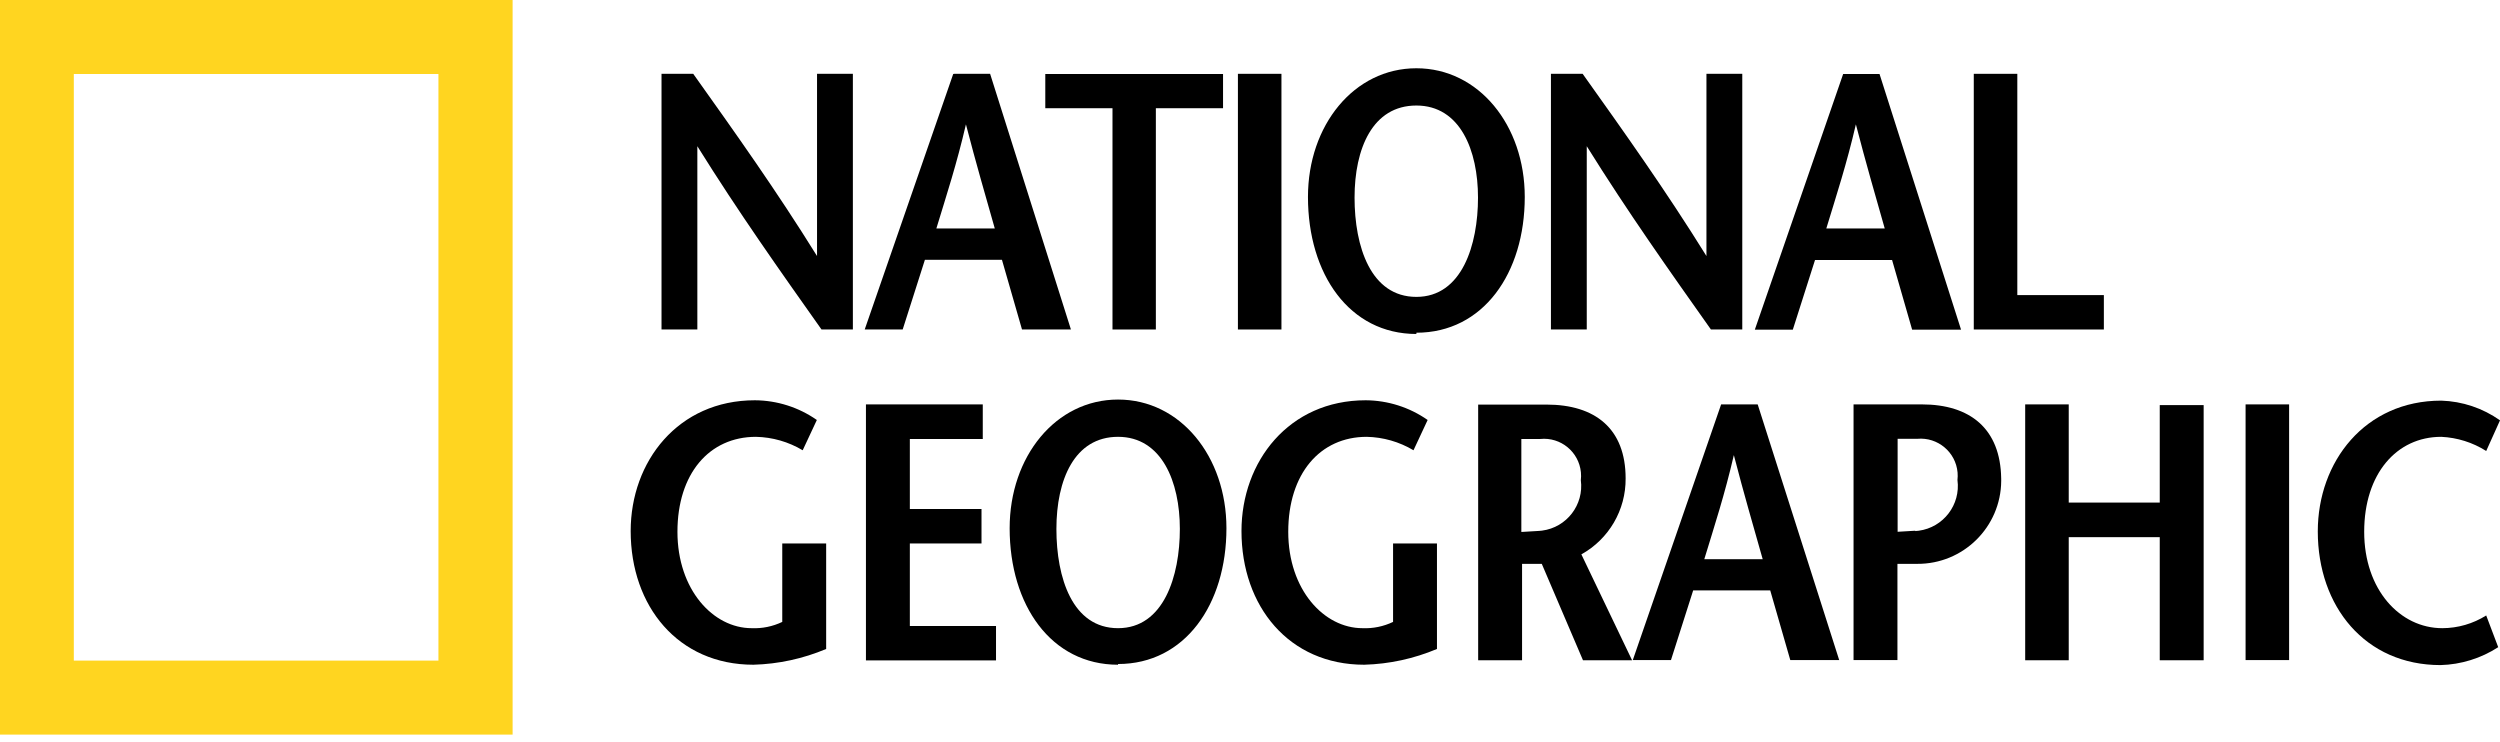
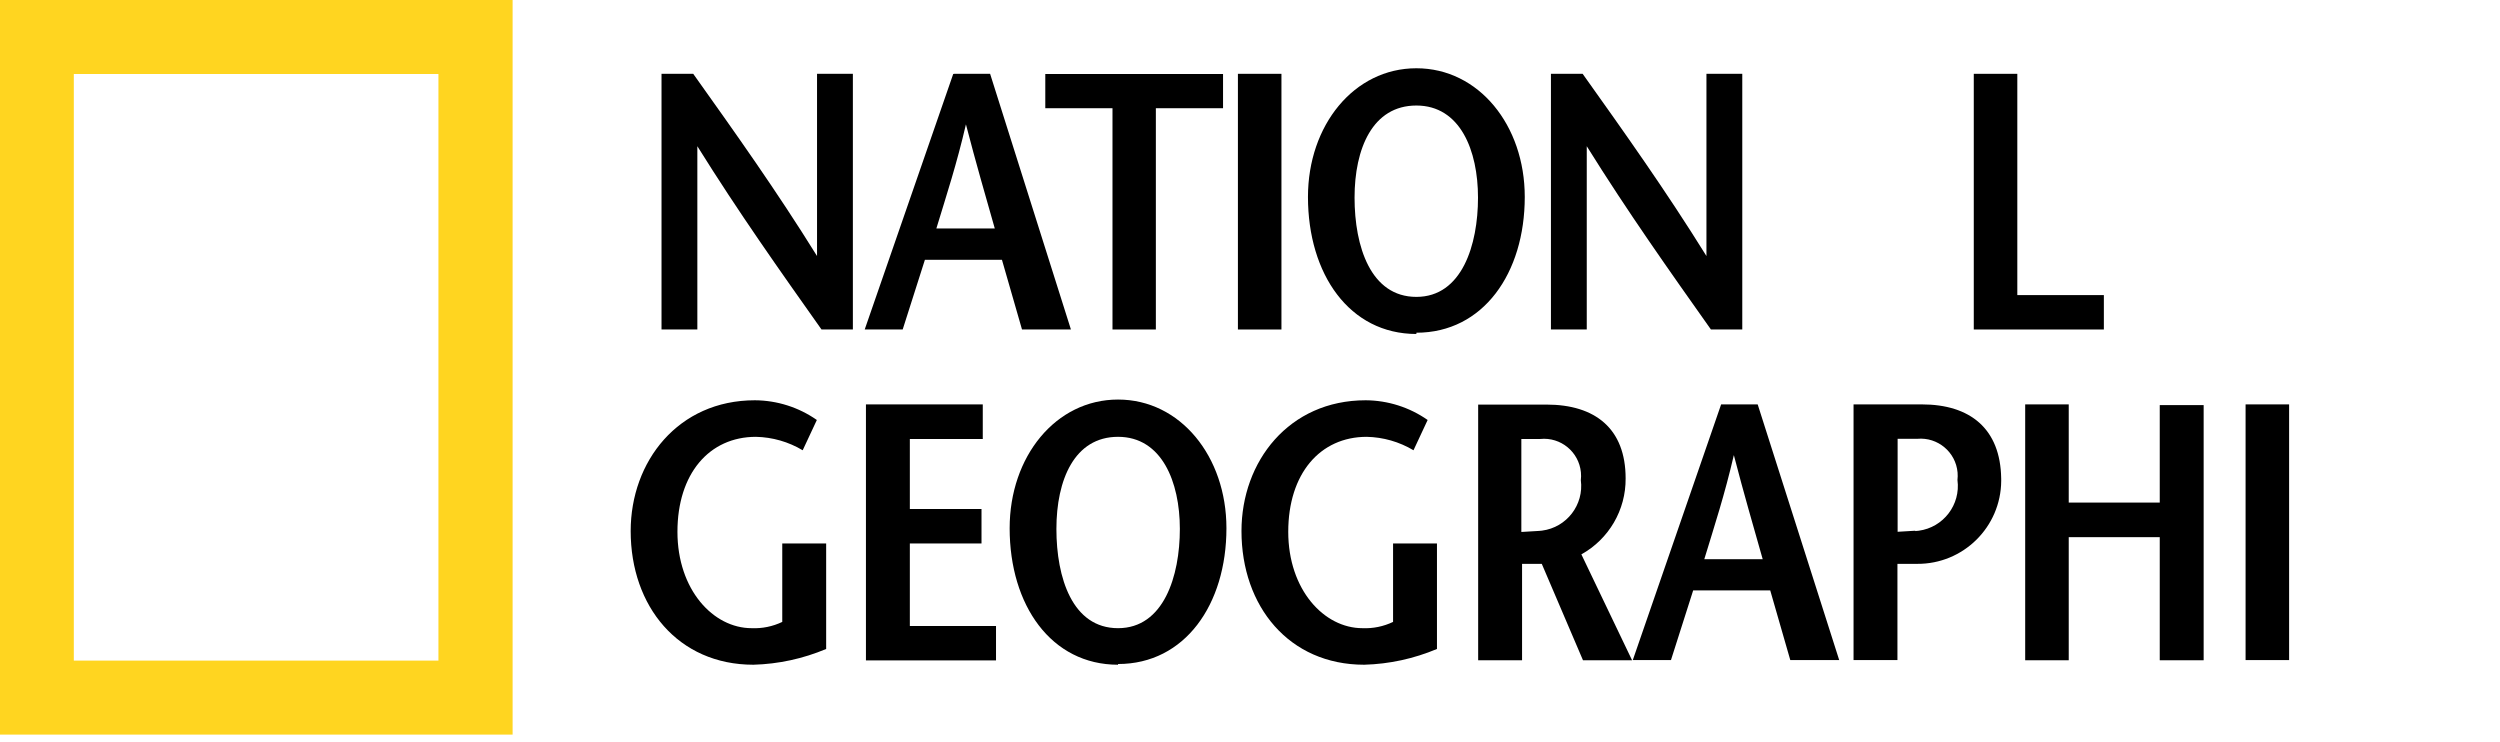
<svg xmlns="http://www.w3.org/2000/svg" width="327" height="97" viewBox="0 0 327 97" fill="none">
  <g clip-path="url(#clip0_5030_327)">
    <path d="M0 96.087V0H67.05V96.087H0ZM57.347 86.407V9.679H9.655V86.407H57.347Z" fill="#FFD520" />
    <path d="M111.602 43.098H107.454C102.017 35.411 96.603 27.771 91.213 19.124V43.098H86.527V9.655H90.674C96.112 17.295 101.525 24.889 106.868 33.49V9.655H111.556V43.098H111.602Z" fill="black" />
    <path d="M122.477 29.881C123.813 25.498 125.149 21.42 126.344 16.265C127.68 21.421 128.875 25.498 130.117 29.881H122.477ZM124.68 9.679L113.103 43.098H118.071L120.977 33.982H131.055L133.679 43.098H140.077L129.507 9.655H124.821L124.68 9.679Z" fill="black" />
    <path d="M145.514 43.098V14.155H136.725V9.679H159.974V14.155H151.186V43.098H145.444H145.514Z" fill="black" />
    <path d="M161.919 43.098V9.655H167.613V43.098H161.919Z" fill="black" />
    <path d="M185.261 38.833C179.285 38.833 177.176 32.247 177.176 25.849C177.176 19.451 179.519 13.803 185.261 13.803C191.003 13.803 193.323 19.686 193.323 25.849C193.323 32.013 191.237 38.833 185.261 38.833ZM185.261 43.52C194.002 43.52 199.439 35.74 199.439 25.756C199.439 16.382 193.416 8.929 185.261 8.929C177.106 8.929 171.082 16.382 171.082 25.756C171.082 35.88 176.52 43.684 185.261 43.684V43.52Z" fill="black" />
    <path d="M227.938 43.098H223.789C218.353 35.411 212.938 27.771 207.548 19.124V43.098H202.862V9.655H207.01C212.447 17.295 217.86 24.889 223.203 33.49V9.655H227.89V43.098H227.938Z" fill="black" />
-     <path d="M238.882 29.881C240.218 25.498 241.554 21.42 242.749 16.265C244.085 21.42 245.28 25.498 246.522 29.881H238.788H238.882ZM241.085 9.679L229.531 43.122H234.5L237.406 34.005H247.483L250.108 43.122H256.506L245.842 9.679H241.155H241.085Z" fill="black" />
    <path d="M258.17 9.655H263.865V38.599H275.185V43.098H258.17V9.655Z" fill="black" />
    <path d="M108.062 71.081V84.884C105.046 86.158 101.82 86.857 98.548 86.947C88.704 86.947 82.493 79.307 82.493 69.464C82.493 60.347 88.704 52.356 98.735 52.356C101.637 52.372 104.465 53.271 106.844 54.934L104.992 58.895C103.14 57.787 101.032 57.182 98.876 57.137C92.759 57.137 88.61 61.965 88.61 69.558C88.61 77.151 93.297 82.166 98.313 82.166C99.696 82.226 101.072 81.944 102.32 81.346V71.081H108.062Z" fill="black" />
    <path d="M128.568 57.417H119.007V66.581H128.381V71.081H119.007V81.885H130.279V86.384H113.265V52.895H128.546V57.395L128.568 57.417Z" fill="black" />
    <path d="M146.24 82.166C140.264 82.166 138.178 75.58 138.178 69.183C138.178 62.785 140.521 57.136 146.24 57.136C151.958 57.136 154.325 63.019 154.325 69.183C154.325 75.346 152.216 82.166 146.24 82.166ZM146.24 86.853C154.981 86.853 160.418 79.072 160.418 69.089C160.418 59.715 154.395 52.262 146.24 52.262C138.085 52.262 132.062 59.715 132.062 69.089C132.062 79.166 137.498 86.947 146.24 86.947V86.853Z" fill="black" />
    <path d="M187.955 71.081V84.884C184.939 86.158 181.712 86.857 178.44 86.947C168.597 86.947 162.386 79.307 162.386 69.464C162.386 60.347 168.597 52.356 178.628 52.356C181.529 52.372 184.357 53.271 186.736 54.934L184.885 58.895C183.033 57.787 180.925 57.182 178.768 57.137C172.651 57.137 168.503 61.965 168.503 69.558C168.503 77.151 173.19 82.166 178.206 82.166C179.588 82.226 180.965 81.944 182.213 81.346V71.081H187.955Z" fill="black" />
    <path d="M198.945 57.417H201.477C204.143 57.153 206.518 59.101 206.782 61.767C206.817 62.114 206.814 62.463 206.773 62.808C207.195 66.029 204.925 68.983 201.704 69.404C201.582 69.42 201.459 69.432 201.336 69.441L198.992 69.581V57.394L198.945 57.417ZM213.476 86.361L206.843 72.511C210.448 70.509 212.67 66.697 212.632 62.574C212.632 56.082 208.671 52.919 202.274 52.919H193.344V86.361H199.086V73.752H201.664L207.054 86.361H213.593H213.476Z" fill="black" />
    <path d="M222.921 73.144C224.257 68.761 225.593 64.683 226.788 59.527C228.124 64.683 229.319 68.737 230.561 73.144H222.828H222.921ZM225.124 52.895L213.57 86.338H218.562L221.468 77.221H231.545L234.17 86.338H240.568L229.905 52.895H225.218H225.124Z" fill="black" />
    <path d="M251.373 52.895H242.444V86.338H248.185V73.752H250.764C256.795 73.793 261.717 68.936 261.758 62.905C261.759 62.794 261.758 62.684 261.755 62.574C261.661 56.082 257.7 52.895 251.373 52.895ZM250.552 69.417L248.209 69.557V57.395H250.787C253.455 57.157 255.812 59.127 256.05 61.796C256.079 62.125 256.074 62.456 256.036 62.785C256.468 66.018 254.197 68.988 250.964 69.42C250.804 69.441 250.643 69.456 250.482 69.464L250.552 69.417Z" fill="black" />
    <path d="M288.237 86.362H282.495V70.261H270.59V86.362H264.895V52.895H270.59V65.737H282.495V52.988H288.237V86.338V86.362Z" fill="black" />
    <path d="M293.722 86.362V52.895H299.416V86.338H293.722V86.362Z" fill="black" />
-     <path d="M325.196 58.988C323.429 57.871 321.401 57.233 319.313 57.137C313.477 57.137 309.236 61.964 309.236 69.557C309.236 77.15 313.923 82.166 319.454 82.166C321.486 82.161 323.476 81.585 325.196 80.502L326.766 84.651C324.514 86.112 321.903 86.922 319.22 86.994C309.377 86.994 303.167 79.354 303.167 69.51C303.167 60.394 309.33 52.403 319.314 52.403C322.073 52.489 324.747 53.385 327.001 54.981L325.196 58.988Z" fill="black" />
  </g>
  <defs>
    <clipPath id="clip0_5030_327">
      <rect width="327" height="96.087" fill="white" />
    </clipPath>
  </defs>
</svg>